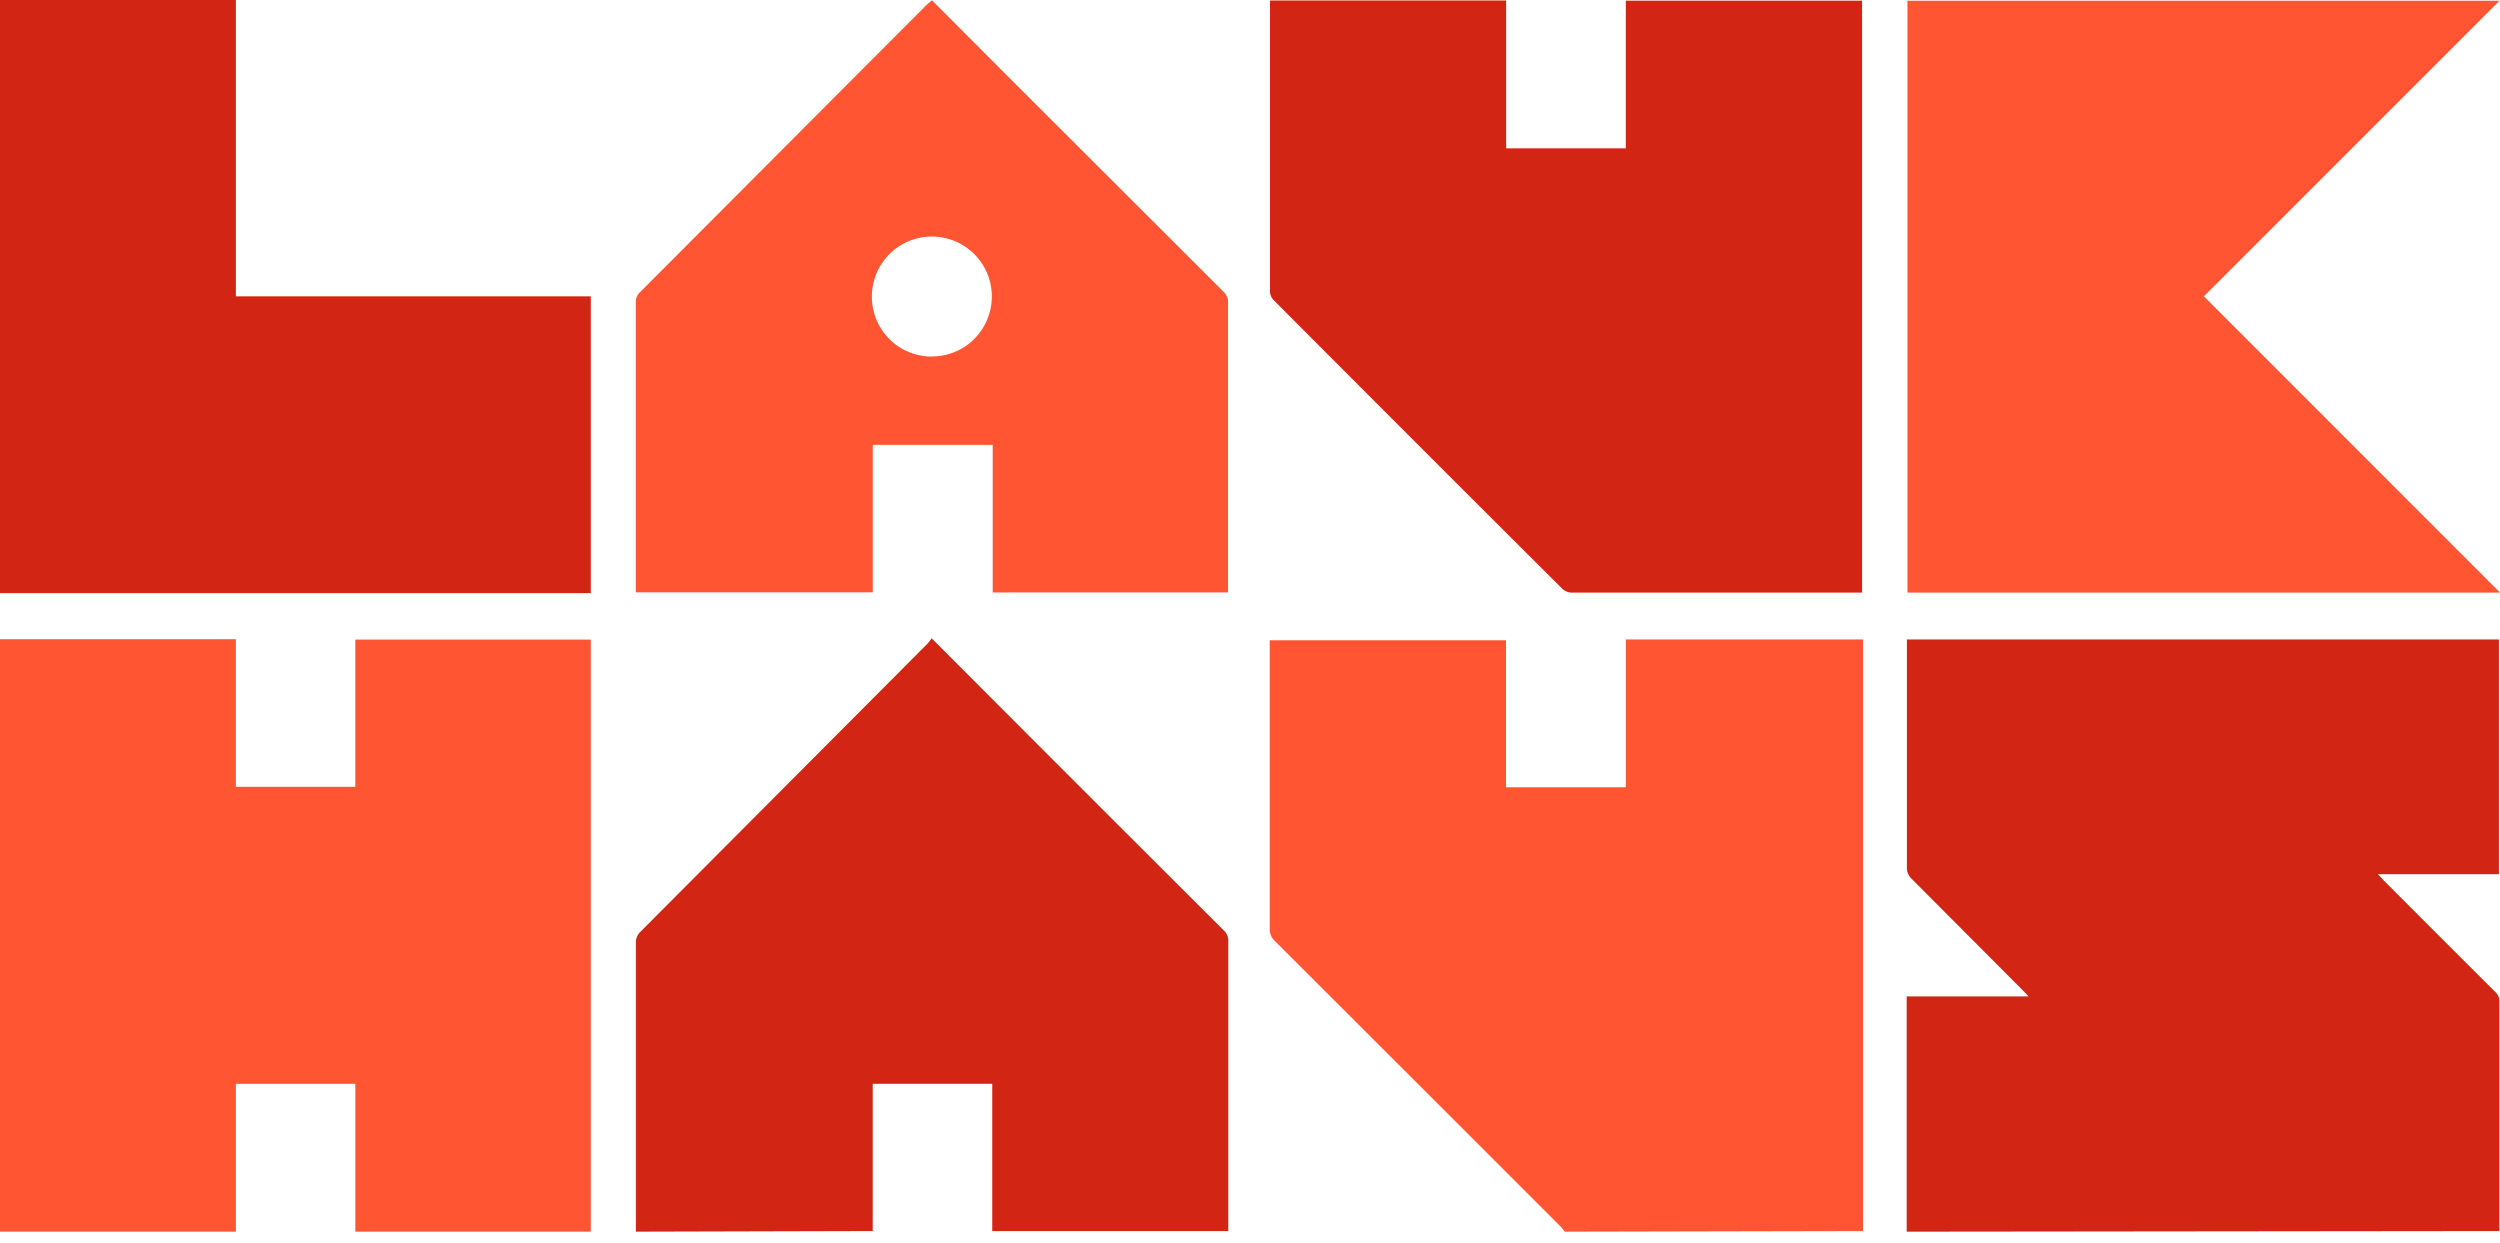
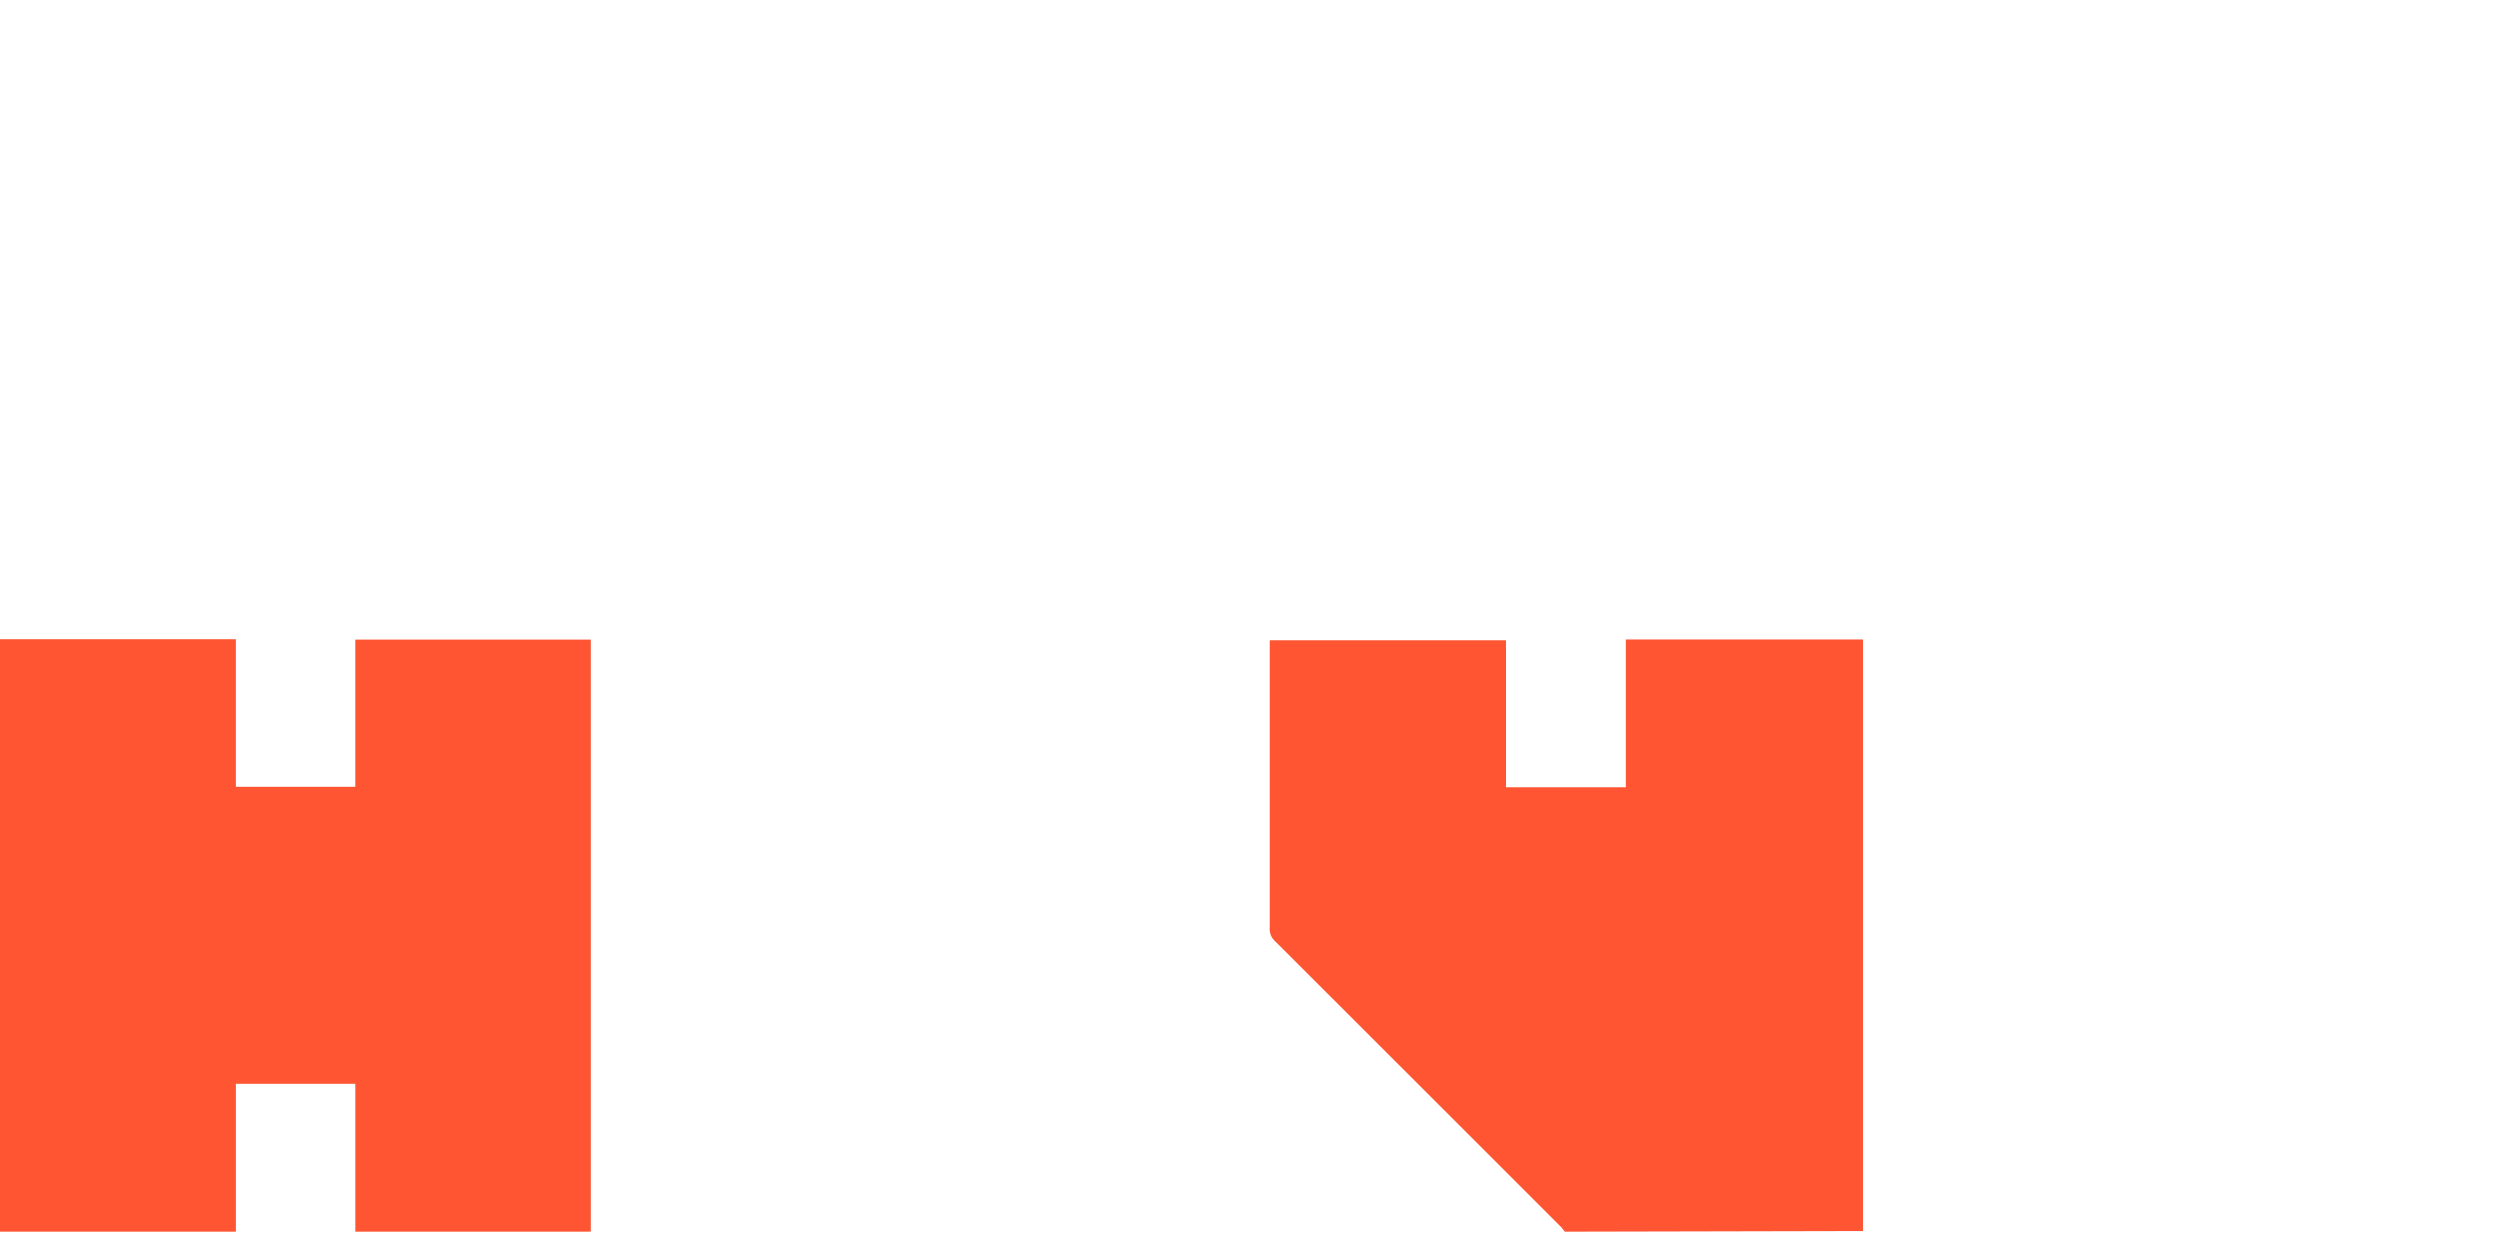
<svg xmlns="http://www.w3.org/2000/svg" width="183" height="91" fill="none">
-   <path d="M139.569 90.16V72.937h8.919l-.376-.403c-2.744-2.751-5.486-5.502-8.227-8.254a1.081 1.081 0 01-.3-.667V46.808h43.337v17.184h-8.861l.432.458c2.707 2.714 5.421 5.428 8.142 8.14a.93.93 0 01.318.78v16.742l-43.384.047z" fill="#D32513" />
  <path d="M0 46.79h17.266v10.805h8.743V46.82h17.237v43.34H26.01V79.334h-8.743v10.824H0V46.791zm114.545 43.37c-.093-.114-.178-.237-.271-.339A45306.672 45306.672 0 0093.359 68.92a1.242 1.242 0 01-.325-.445c-.07-.174-.1-.362-.089-.55V46.867h17.295v10.76h8.77V46.808h17.36v43.304l-21.825.047z" fill="#F53" />
-   <path d="M46.548 90.16V69.034a1.08 1.08 0 01.356-.854l21-21.075a3.31 3.31 0 00.29-.384l5.74 5.75c5.228 5.234 10.459 10.461 15.691 15.68a.91.91 0 01.223.343c.05.13.072.27.062.409v21.209H72.633V79.334h-8.75v10.778l-17.335.046zM0 0h17.266v21.693h25.98v21.722H0V0zm92.974.036h17.275v10.822h8.761V.047h17.295v43.33h-21.291a1.035 1.035 0 01-.647-.273 8450.36 8450.36 0 01-21.148-21.148.936.936 0 01-.254-.572V.403a1.643 1.643 0 01.01-.367z" fill="#D32513" />
-   <path d="M183 43.377h-43.375V.056h43.337l-21.637 21.637L183 43.377zM68.215.018l5.558 5.572L89.54 21.335a1.06 1.06 0 01.355.845v21.186H72.666V32.562h-8.778v10.796H46.544V22.125a.928.928 0 01.309-.74L63.218 4.978 67.823.365l.392-.347zm0 26.073a4.383 4.383 0 002.445-.74 4.376 4.376 0 001.606-1.968 4.376 4.376 0 00-.952-4.783 4.38 4.38 0 00-2.245-1.2 4.403 4.403 0 00-2.538.248 4.39 4.39 0 00-2.708 4.063 4.36 4.36 0 001.294 3.12 4.375 4.375 0 003.13 1.27l-.032-.01z" fill="#F53" />
</svg>